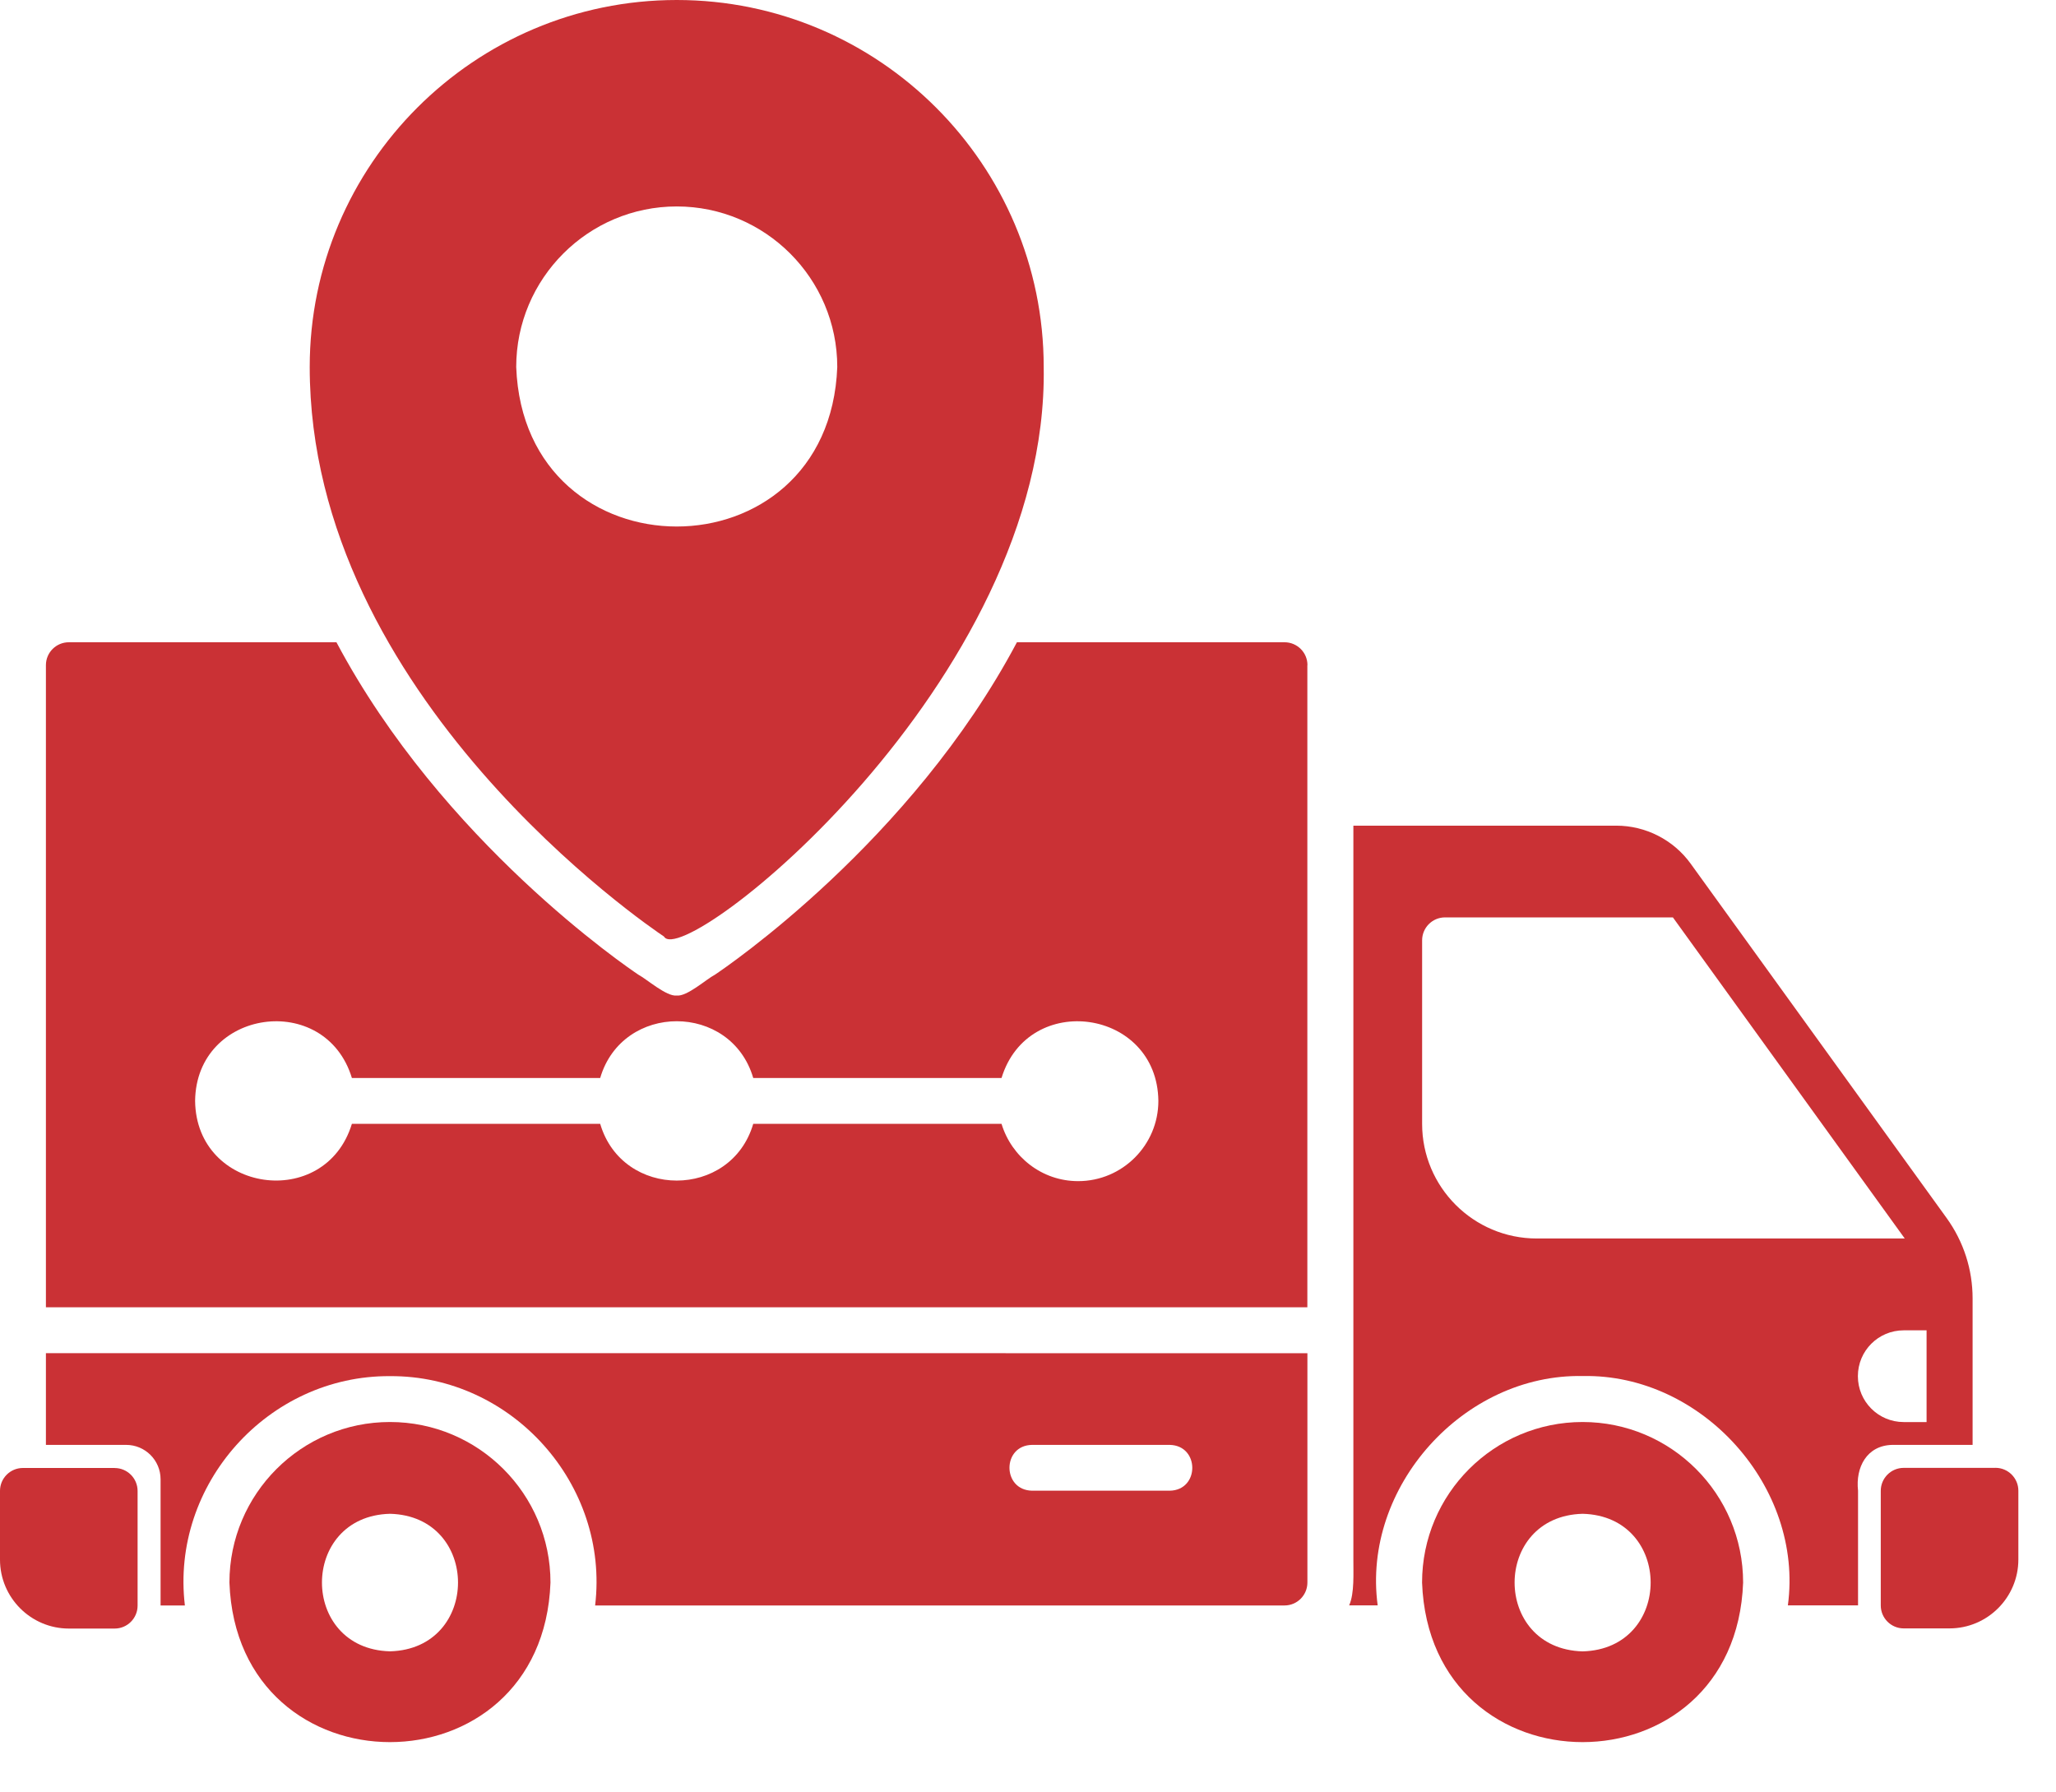
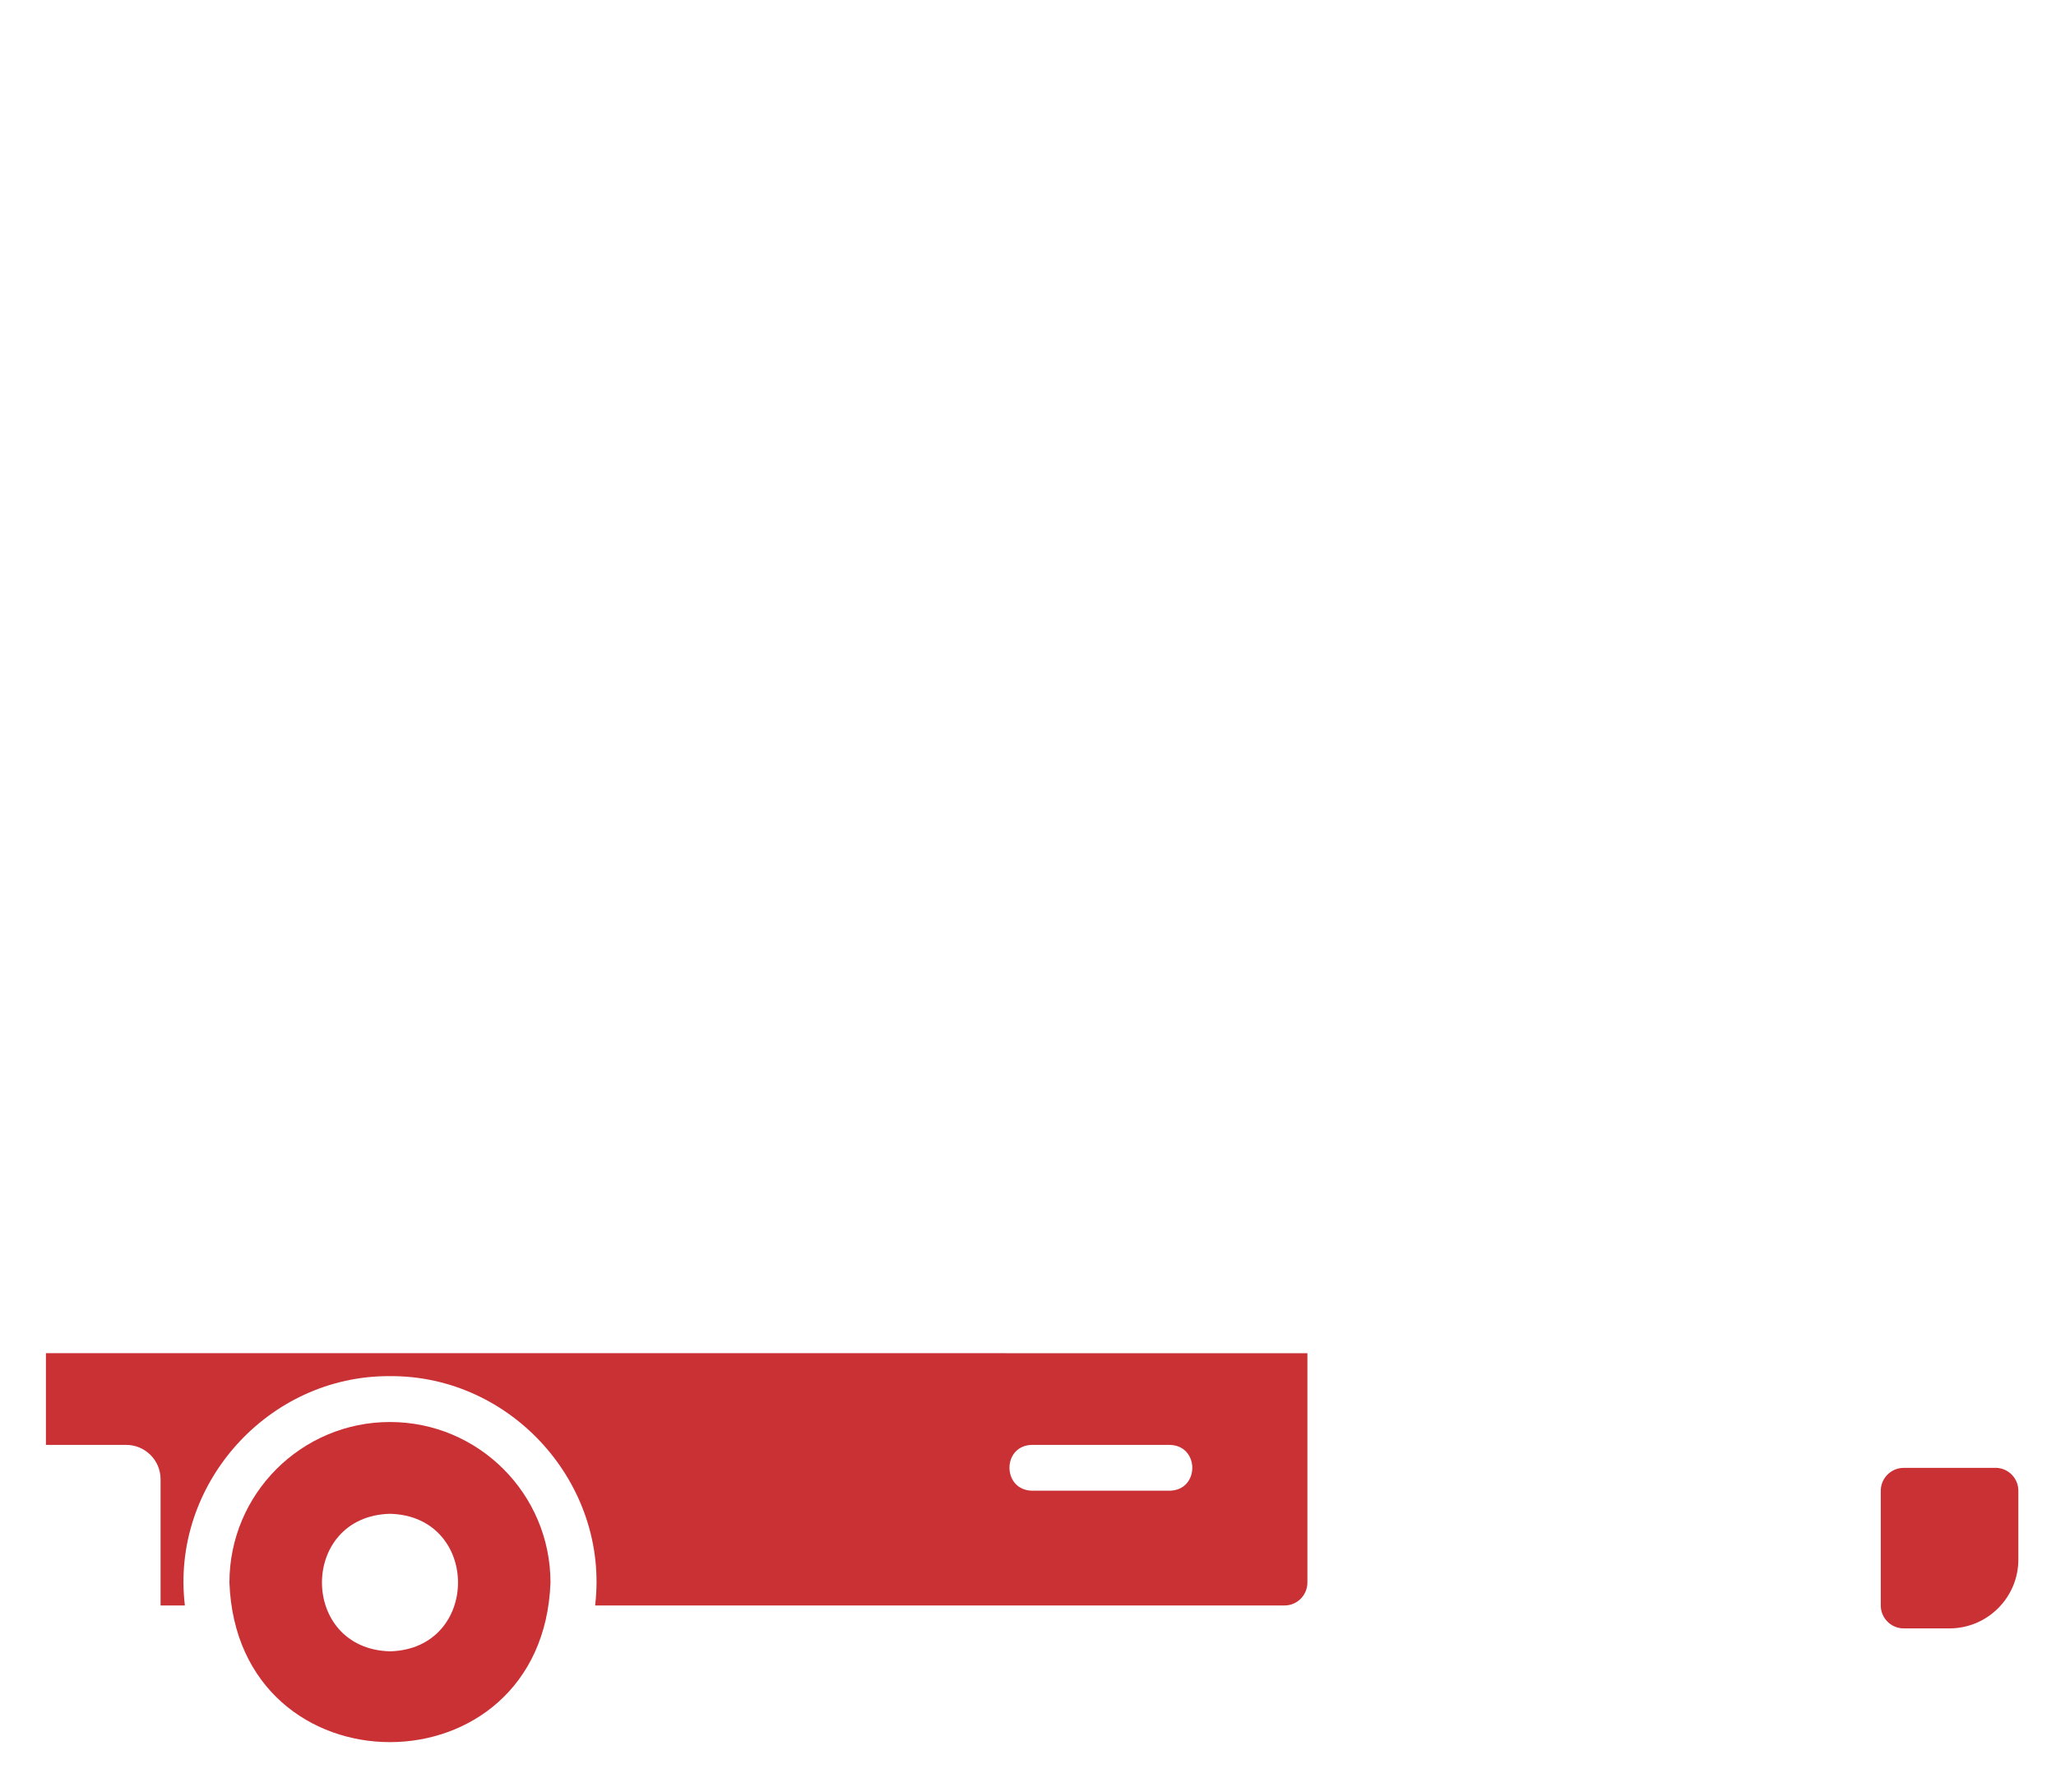
<svg xmlns="http://www.w3.org/2000/svg" fill="none" viewBox="0 0 39 34" height="34" width="39">
-   <path fill="#CA3135" d="M30.021 26.974C28.339 26.974 26.975 28.338 26.975 30.02C27.125 34.056 32.917 34.054 33.065 30.02C33.065 28.338 31.701 26.974 30.019 26.974H30.021ZM30.021 31.325C28.3 31.279 28.3 28.76 30.021 28.715C31.741 28.76 31.741 31.279 30.021 31.325Z" />
  <path fill="#CA3135" d="M37.851 27.844H36.111C35.871 27.844 35.676 28.039 35.676 28.279V30.454C35.676 30.694 35.871 30.889 36.111 30.889H36.98C37.699 30.889 38.286 30.303 38.286 29.583V28.277C38.286 28.038 38.091 27.843 37.851 27.843L37.851 27.844Z" />
  <path fill="#CA3135" d="M7.398 26.974C5.716 26.974 4.352 28.338 4.352 30.02C4.501 34.056 10.294 34.054 10.442 30.02C10.442 28.338 9.078 26.974 7.396 26.974H7.398ZM7.398 31.324C5.677 31.279 5.677 28.759 7.398 28.715C9.118 28.759 9.118 31.279 7.398 31.324Z" />
-   <path fill="#CA3135" d="M2.175 27.846H0.435C0.195 27.846 0 28.04 0 28.28V29.586C0 30.305 0.586 30.892 1.306 30.892H2.175C2.415 30.892 2.61 30.697 2.61 30.457V28.282C2.61 28.042 2.415 27.847 2.175 27.847L2.175 27.846Z" />
  <path fill="#CA3135" d="M0.871 27.408H2.393C2.753 27.408 3.046 27.699 3.046 28.061V30.454H3.507C3.233 28.159 5.085 26.089 7.398 26.104C9.71 26.089 11.562 28.159 11.289 30.454H24.366C24.606 30.454 24.8 30.259 24.8 30.019V25.669L0.871 25.668V27.408ZM19.578 27.408H22.187C22.759 27.418 22.76 28.269 22.187 28.277H19.578C19.006 28.267 19.005 27.416 19.578 27.408Z" />
-   <path fill="#CA3135" d="M12.595 17.765C12.961 18.418 19.898 12.937 19.798 6.962C19.798 3.123 16.675 0 12.837 0C8.998 0 5.875 3.123 5.875 6.962C5.875 13.214 12.32 17.582 12.595 17.765ZM12.836 3.916C14.515 3.916 15.882 5.281 15.882 6.962C15.729 10.997 9.943 10.995 9.792 6.962C9.792 5.283 11.158 3.916 12.838 3.916H12.836Z" />
-   <path fill="#CA3135" d="M36.112 27.408H37.418V24.632C37.418 24.079 37.247 23.551 36.924 23.103L32.07 16.383C31.744 15.931 31.216 15.662 30.66 15.662H25.672V25.233V29.583C25.67 29.829 25.695 30.224 25.592 30.452H26.133C25.83 28.207 27.764 26.056 30.024 26.102C32.282 26.057 34.217 28.207 33.914 30.452H35.245V28.277C35.195 27.834 35.411 27.416 35.898 27.408H36.116L36.112 27.408ZM29.151 23.493C27.95 23.493 26.976 22.518 26.976 21.318V17.837C26.976 17.597 27.171 17.402 27.41 17.402H31.733L36.131 23.493L29.151 23.493ZM35.242 26.104C35.242 25.623 35.631 25.235 36.111 25.235H36.545V26.975H36.111C35.63 26.975 35.242 26.585 35.242 26.106V26.104Z" />
-   <path fill="#CA3135" d="M24.801 12.617C24.801 12.377 24.606 12.183 24.366 12.183H19.29C17.283 15.966 13.767 18.352 13.56 18.49C13.402 18.571 13.029 18.909 12.836 18.884C12.646 18.909 12.268 18.573 12.111 18.49C11.905 18.352 8.391 15.968 6.382 12.183H1.306C1.066 12.183 0.871 12.377 0.871 12.617V24.798H24.799V12.617H24.801ZM20.451 22.405C19.763 22.405 19.188 21.944 18.998 21.318H14.288C13.867 22.753 11.807 22.753 11.385 21.318H6.675C6.169 22.975 3.721 22.63 3.701 20.883C3.721 19.136 6.171 18.791 6.675 20.448H11.385C11.807 19.013 13.867 19.013 14.288 20.448H18.998C19.505 18.791 21.953 19.136 21.973 20.883C21.973 21.722 21.29 22.405 20.451 22.405Z" />
</svg>